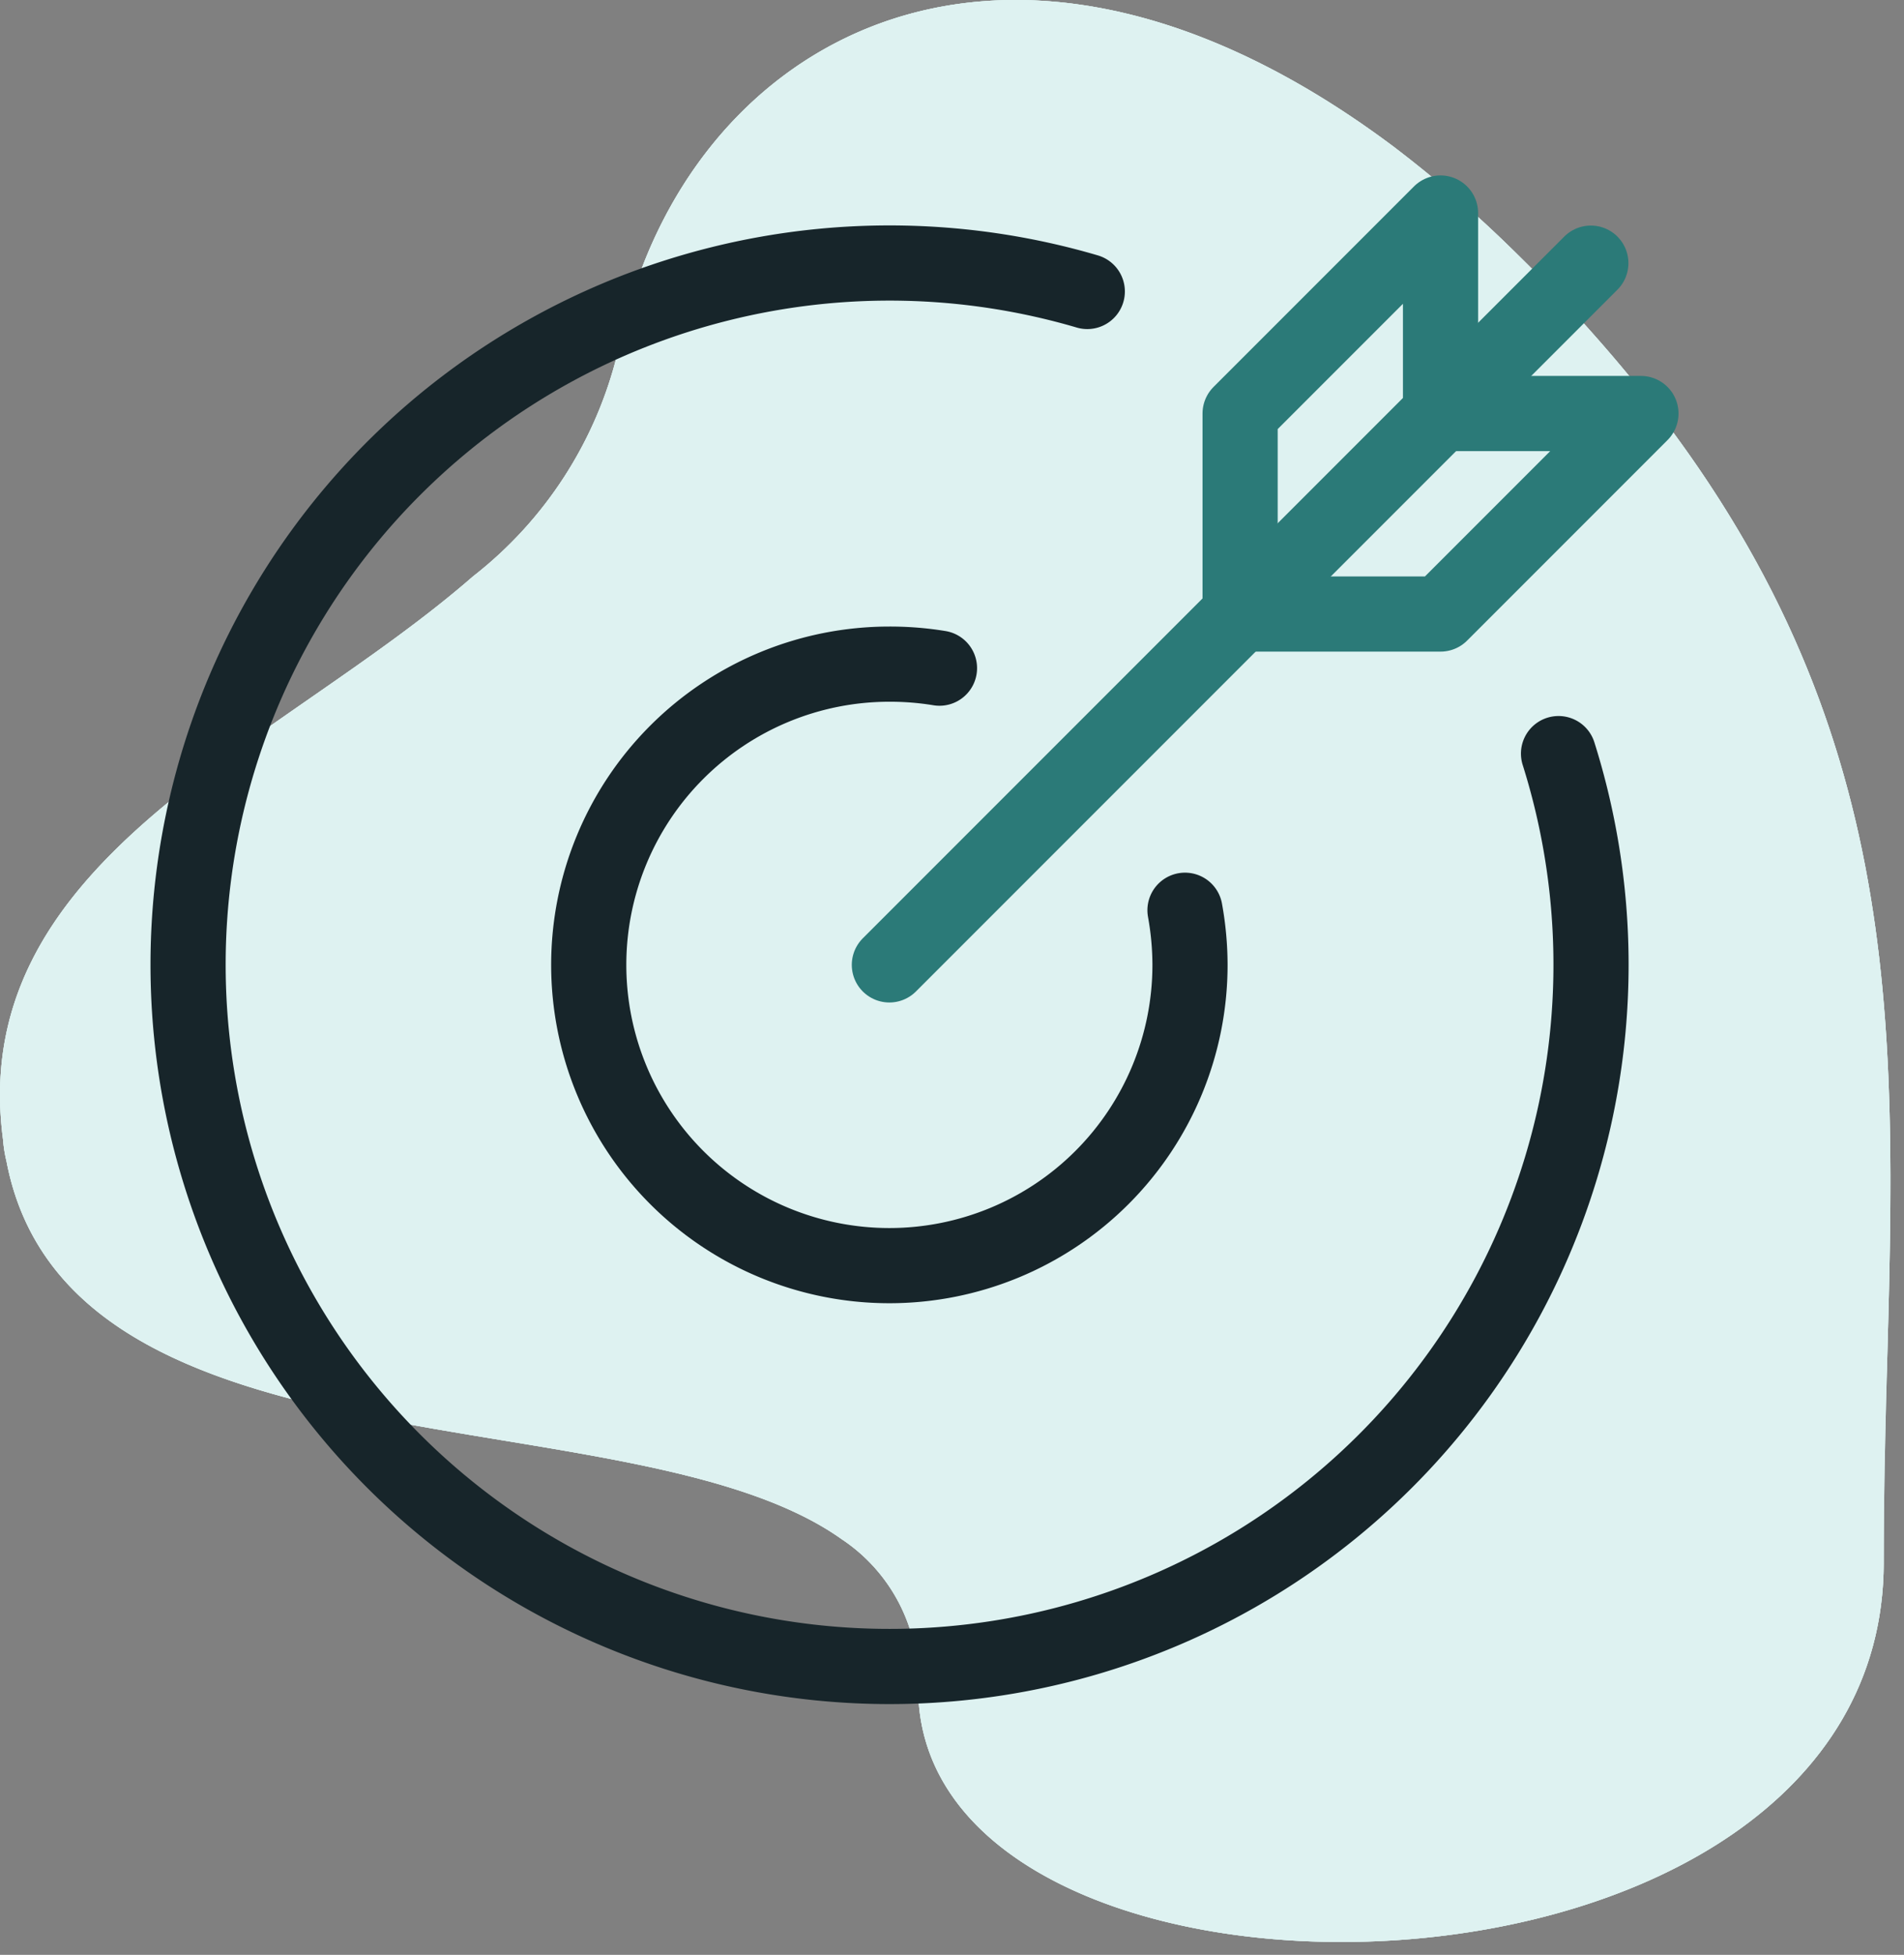
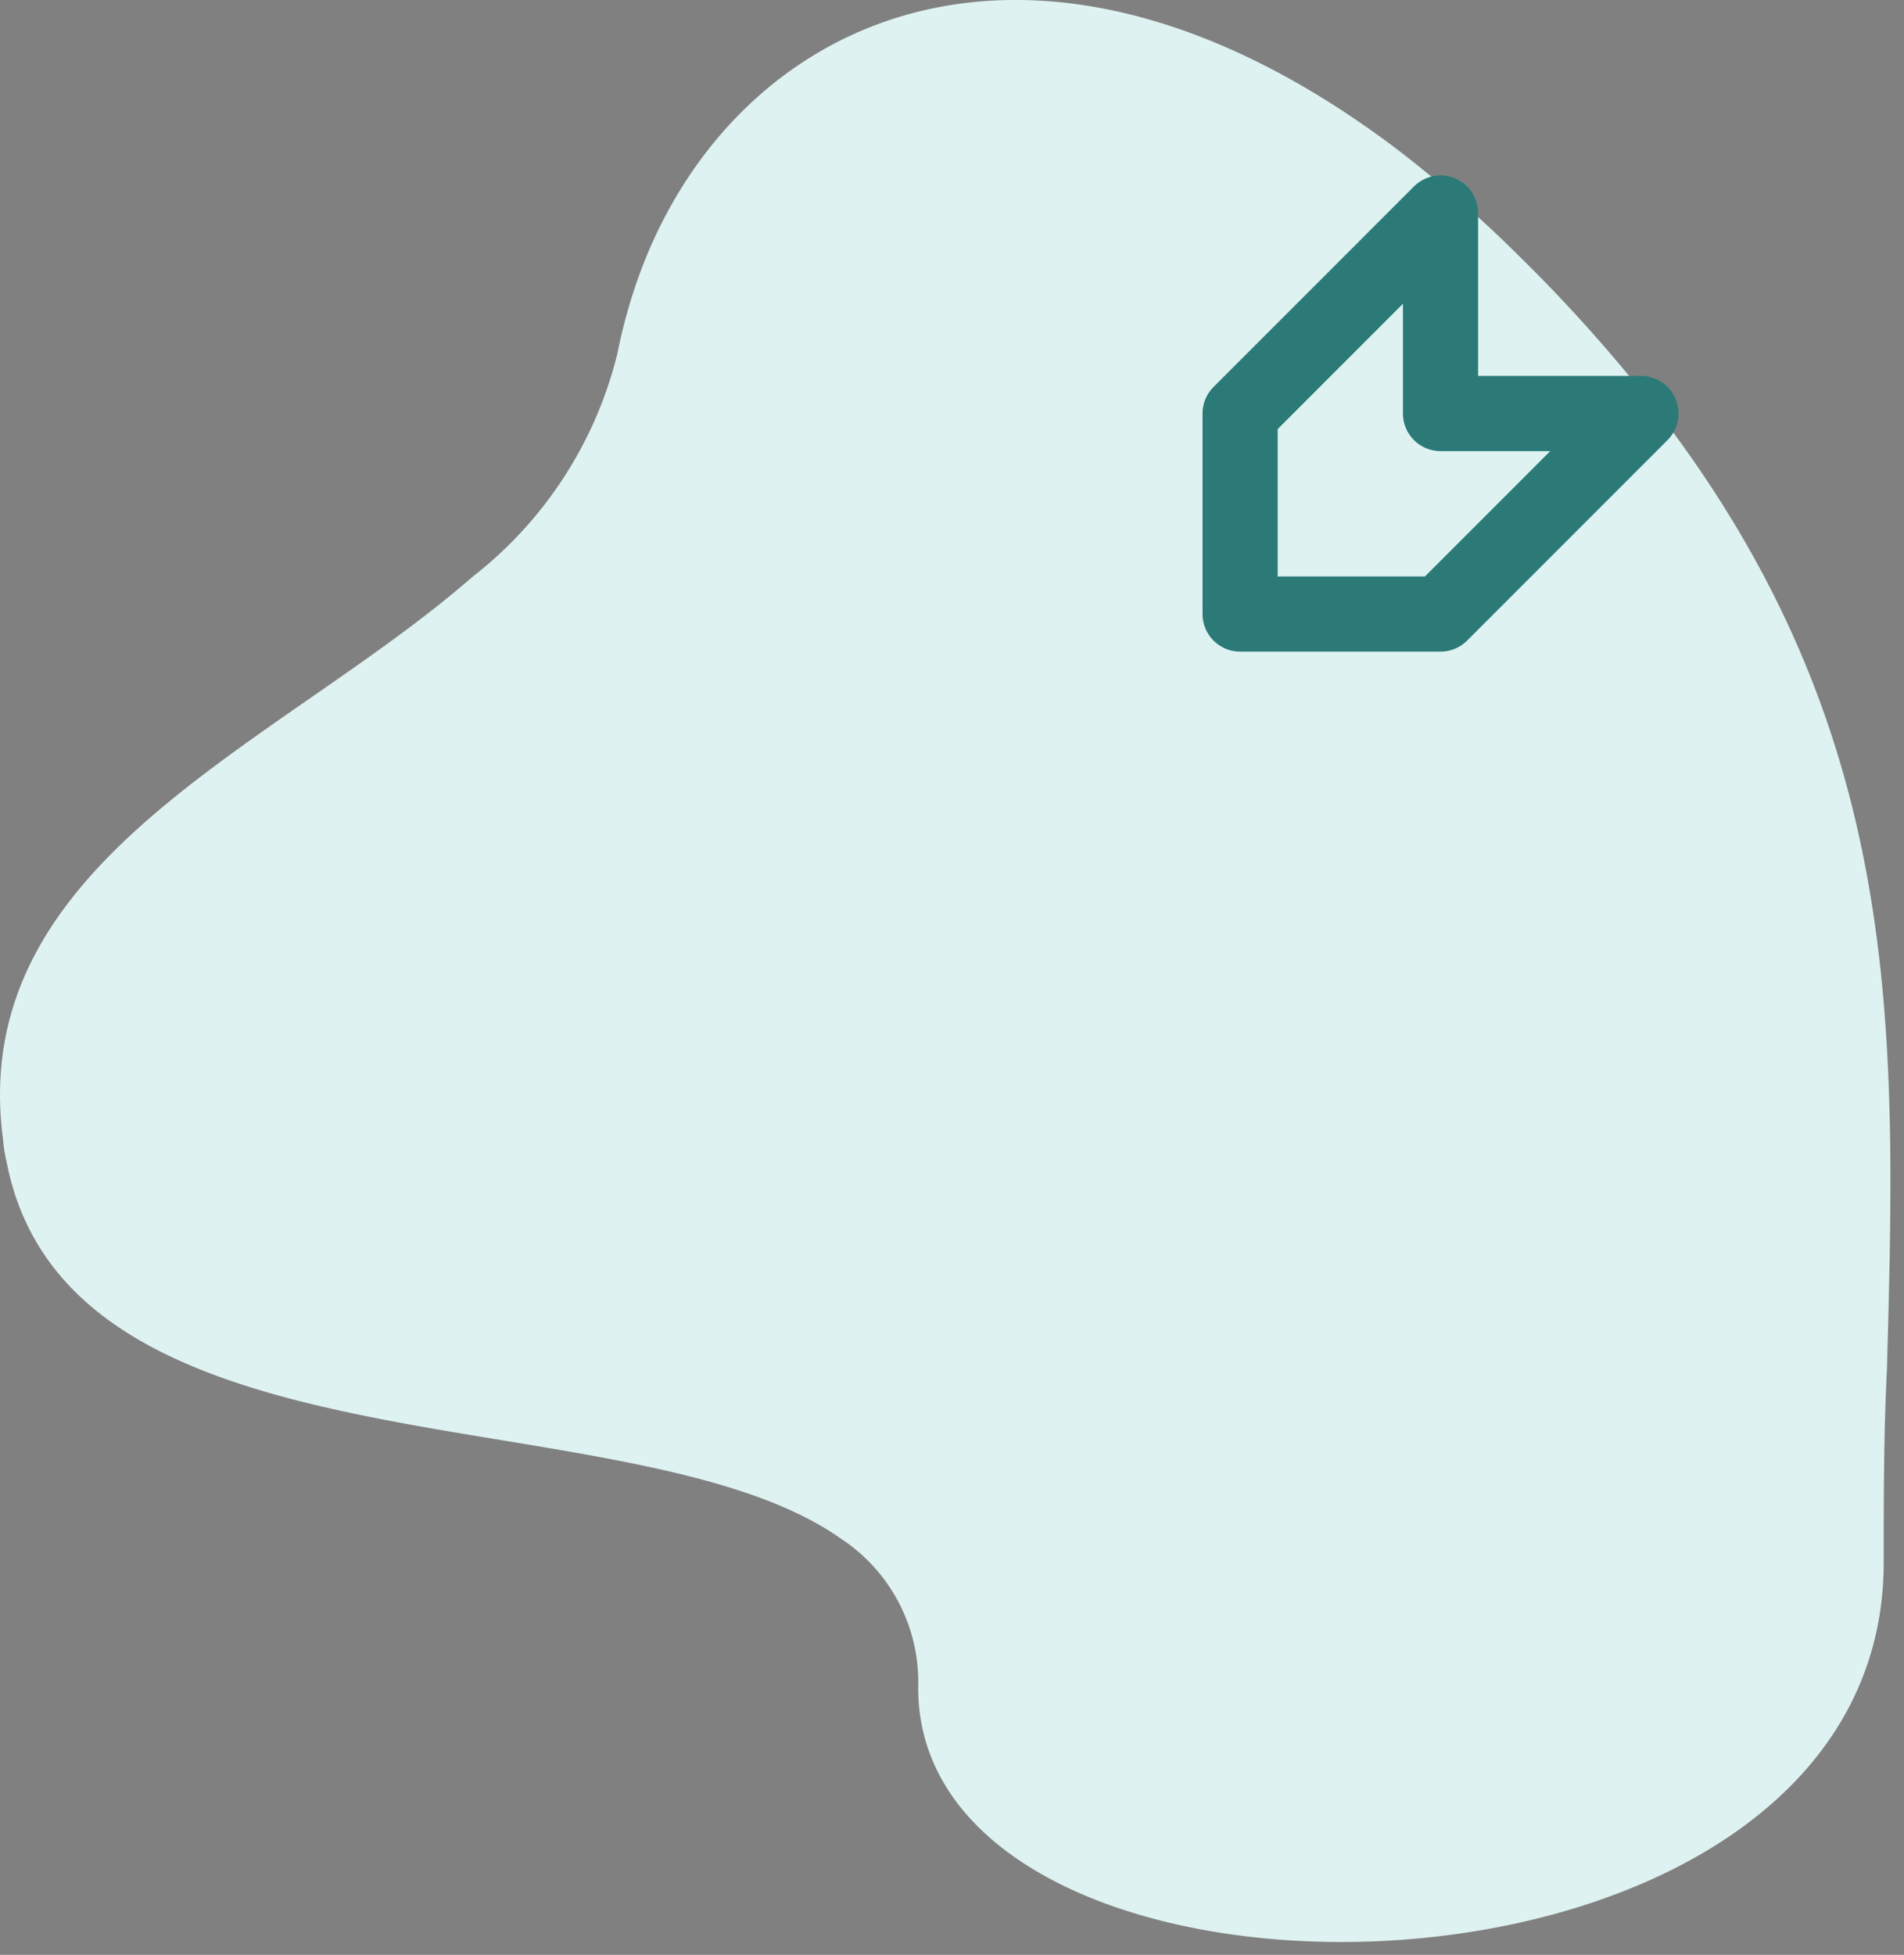
<svg xmlns="http://www.w3.org/2000/svg" viewBox="0 0 76 78">
  <rect x="0" y="0" width="76" height="78" fill="#808080" stroke="none" />
  <defs>
    <style>.cls-1,.cls-5,.cls-6{fill:none;}.cls-2,.cls-4{fill:#def2f1;}.cls-3{clip-path:url(#clip-path);}.cls-4{fill-rule:evenodd;}.cls-5{stroke:#2b7a78;}.cls-5,.cls-6{stroke-linecap:round;stroke-linejoin:round;stroke-width:3px;}.cls-6{stroke:#17252a;}</style>
    <clipPath id="clip-path" transform="translate(0)">
-       <path id="SVGID" class="cls-1" d="M60.65,10.23a50.52,50.52,0,0,0-5-4.36C41.07-5.07,29,.74,25.38,11.36a21.55,21.55,0,0,0-.73,2.73A16.16,16.16,0,0,1,18.88,23C11.09,29.79-1.35,34.31.12,45.46a5.54,5.54,0,0,0,.14.88c2.49,13,25,9.15,33.33,15.07a6.84,6.84,0,0,1,3.06,5.93c0,14.5,38.54,14,38.54-5,0-2.58.06-5.15.13-7.73.38-14,.75-26.26-10.35-39.68A62,62,0,0,0,60.65,10.23Z" />
-     </clipPath>
+       </clipPath>
  </defs>
  <g id="Layer_2" data-name="Layer 2">
    <g id="Layer_1-2" data-name="Layer 1">
      <g id="Layer_2-2" data-name="Layer 2">
        <g id="Layer_1-2-2" data-name="Layer 1-2">
-           <path id="SVGID-2" class="cls-2" d="M60.65,10.23a50.52,50.52,0,0,0-5-4.36C41.07-5.07,29,.74,25.38,11.36a21.55,21.55,0,0,0-.73,2.73A16.16,16.16,0,0,1,18.88,23C11.09,29.79-1.35,34.31.12,45.46a5.54,5.54,0,0,0,.14.88c2.49,13,25,9.15,33.33,15.07a6.84,6.84,0,0,1,3.06,5.93c0,14.5,38.54,14,38.54-5,0-2.58.06-5.15.13-7.73.38-14,.75-26.26-10.35-39.68A62,62,0,0,0,60.65,10.23Z" transform="translate(0)" />
          <g class="cls-3">
            <path class="cls-4" d="M0,0H76V78H0Z" transform="translate(0)" />
          </g>
          <path class="cls-4" d="M60.65,10.23a50.52,50.52,0,0,0-5-4.36C41.07-5.07,29,.74,25.38,11.36a21.4,21.4,0,0,0-.73,2.72A16.16,16.16,0,0,1,18.88,23C11.09,29.79-1.35,34.31.12,45.46a5.54,5.54,0,0,0,.14.88c2.49,13,25,9.15,33.33,15.07a6.84,6.84,0,0,1,3.06,5.93c0,14.5,38.54,14,38.54-5,0-2.58,0-5.15.13-7.73.38-14,.75-26.26-10.35-39.68A62,62,0,0,0,60.65,10.23Z" transform="translate(0)" />
          <path class="cls-5" d="M57.5,16.5v-8l-8,8v8h8l8-8Z" transform="translate(0)" />
-           <path class="cls-5" d="M35.5,38.5l28-28" transform="translate(0)" />
-           <path class="cls-6" d="M47.3,36.32a12.28,12.28,0,0,1,.2,2.18,12,12,0,1,1-12-12,12.17,12.17,0,0,1,2,.16" transform="translate(0)" />
-           <path class="cls-6" d="M43.4,11.63A28,28,0,1,0,62.21,30.07" transform="translate(0)" />
        </g>
      </g>
    </g>
  </g>
</svg>